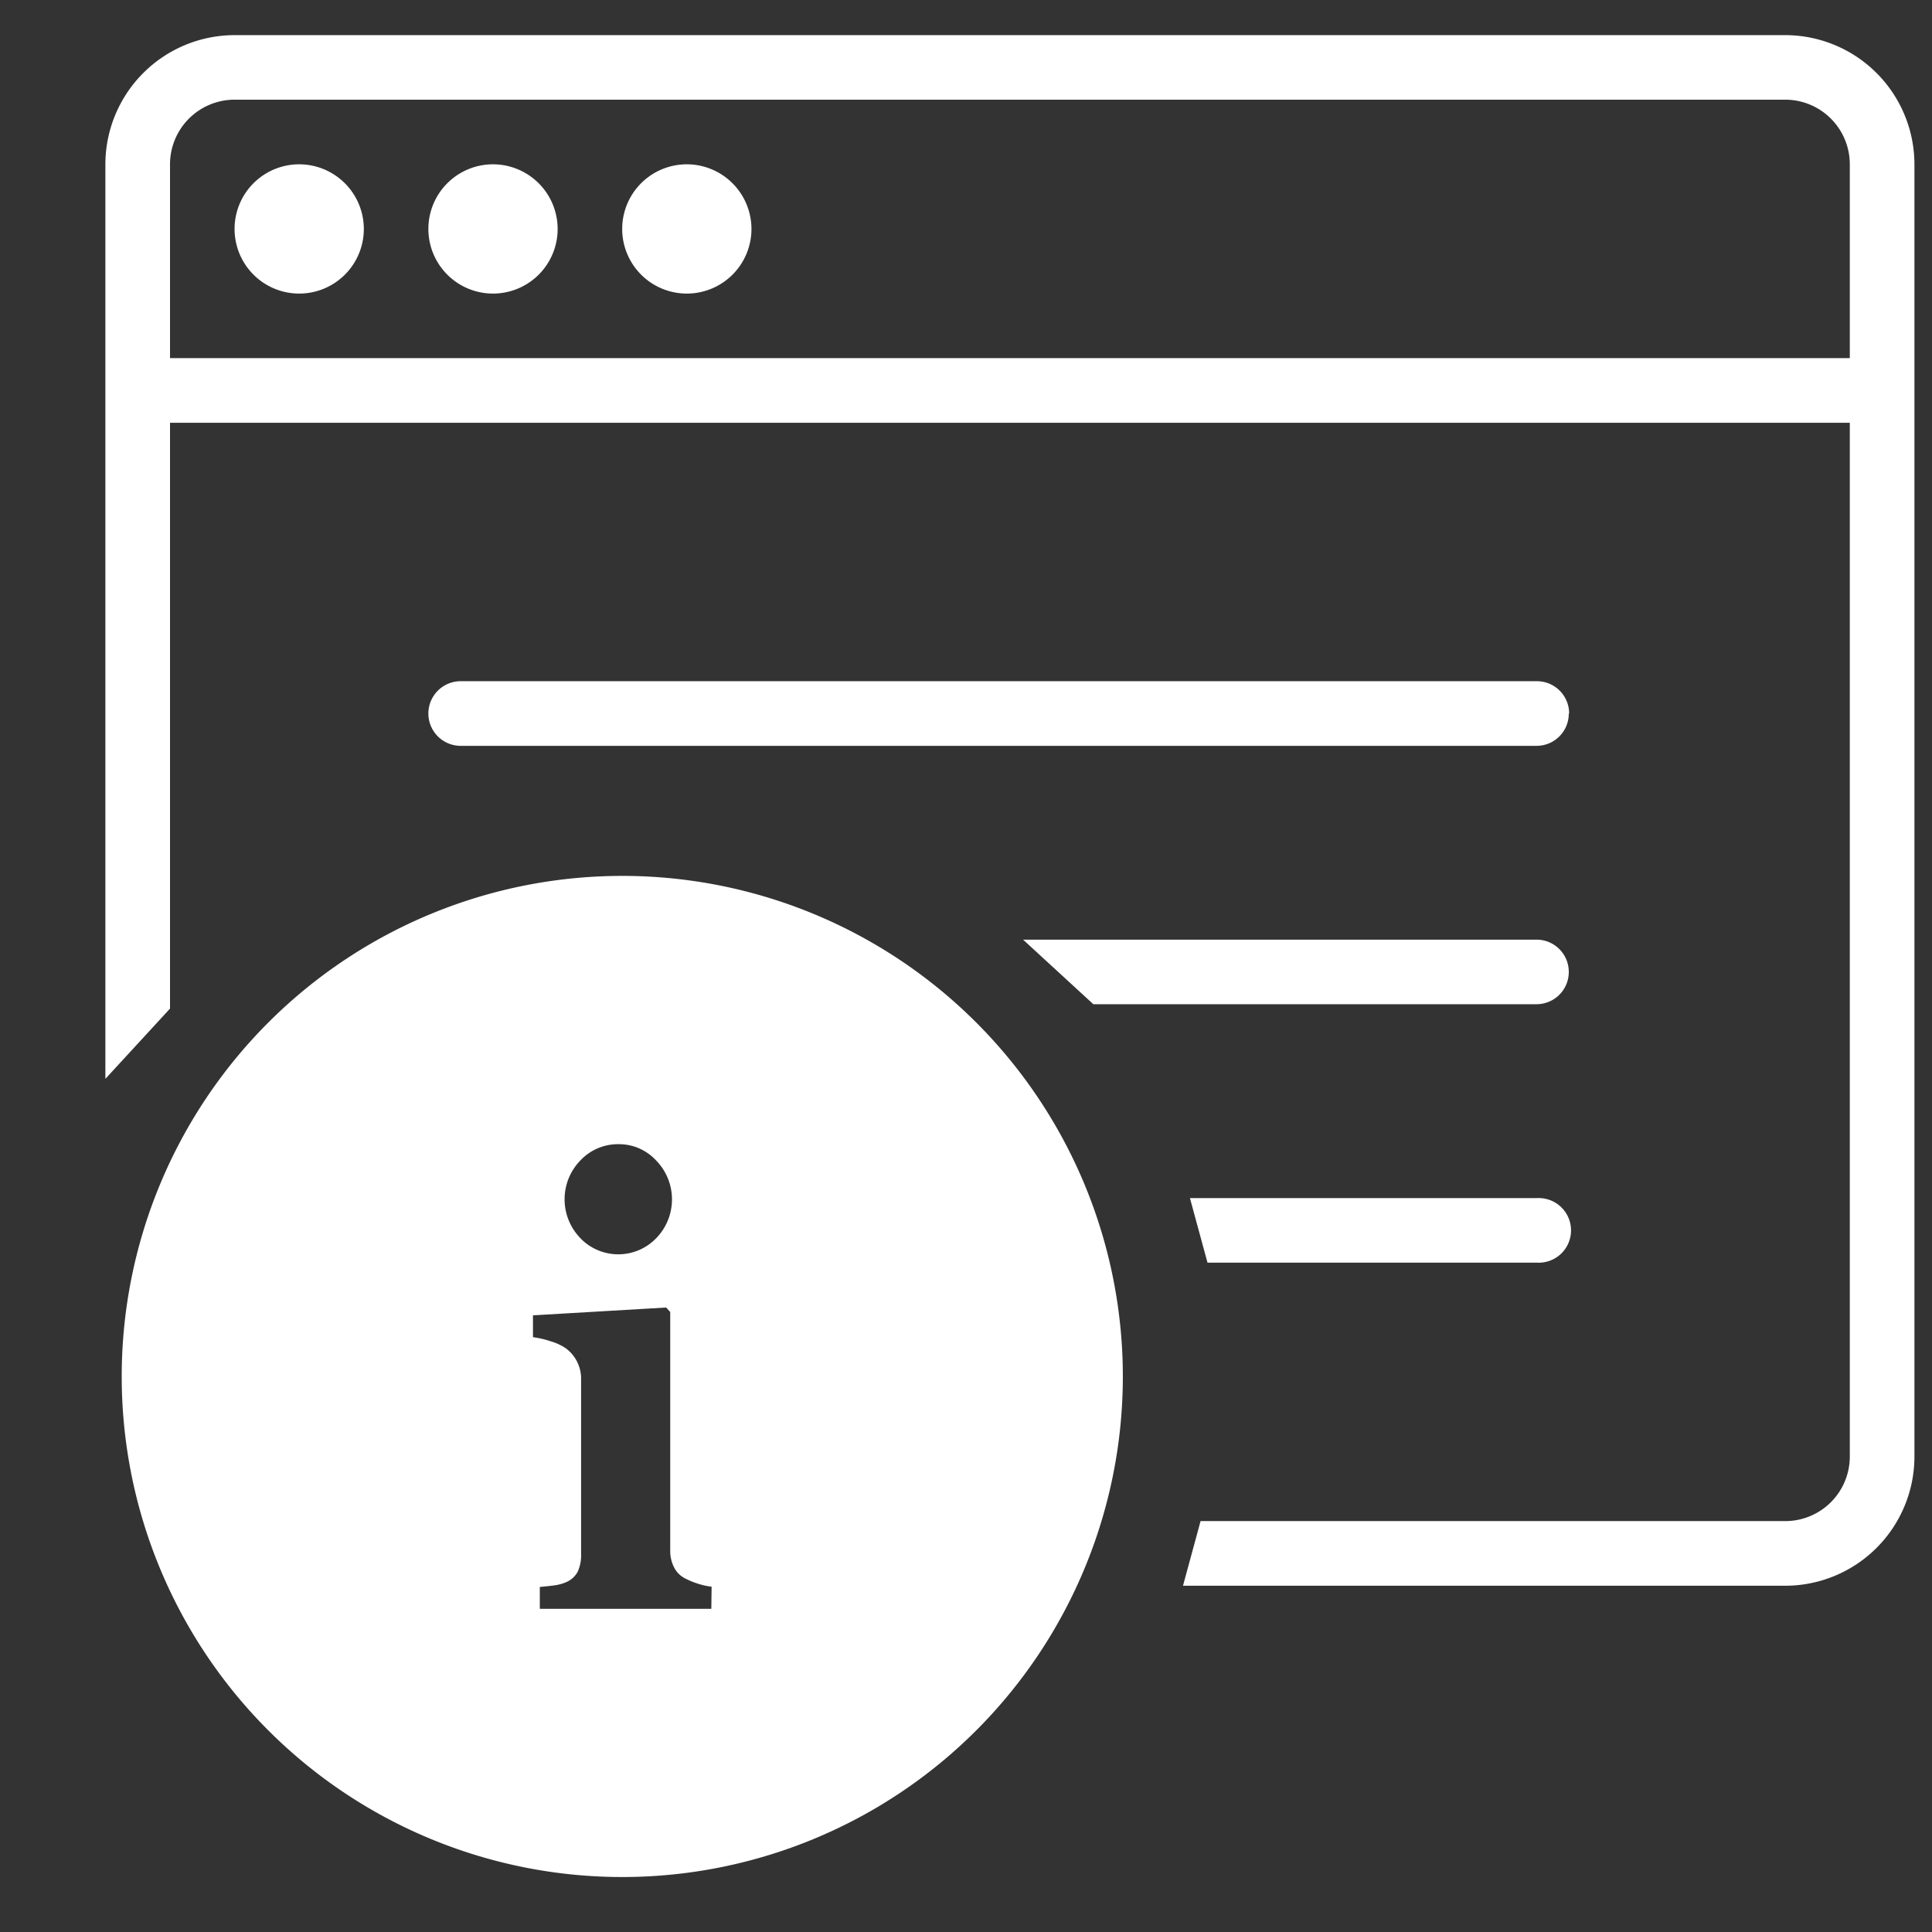
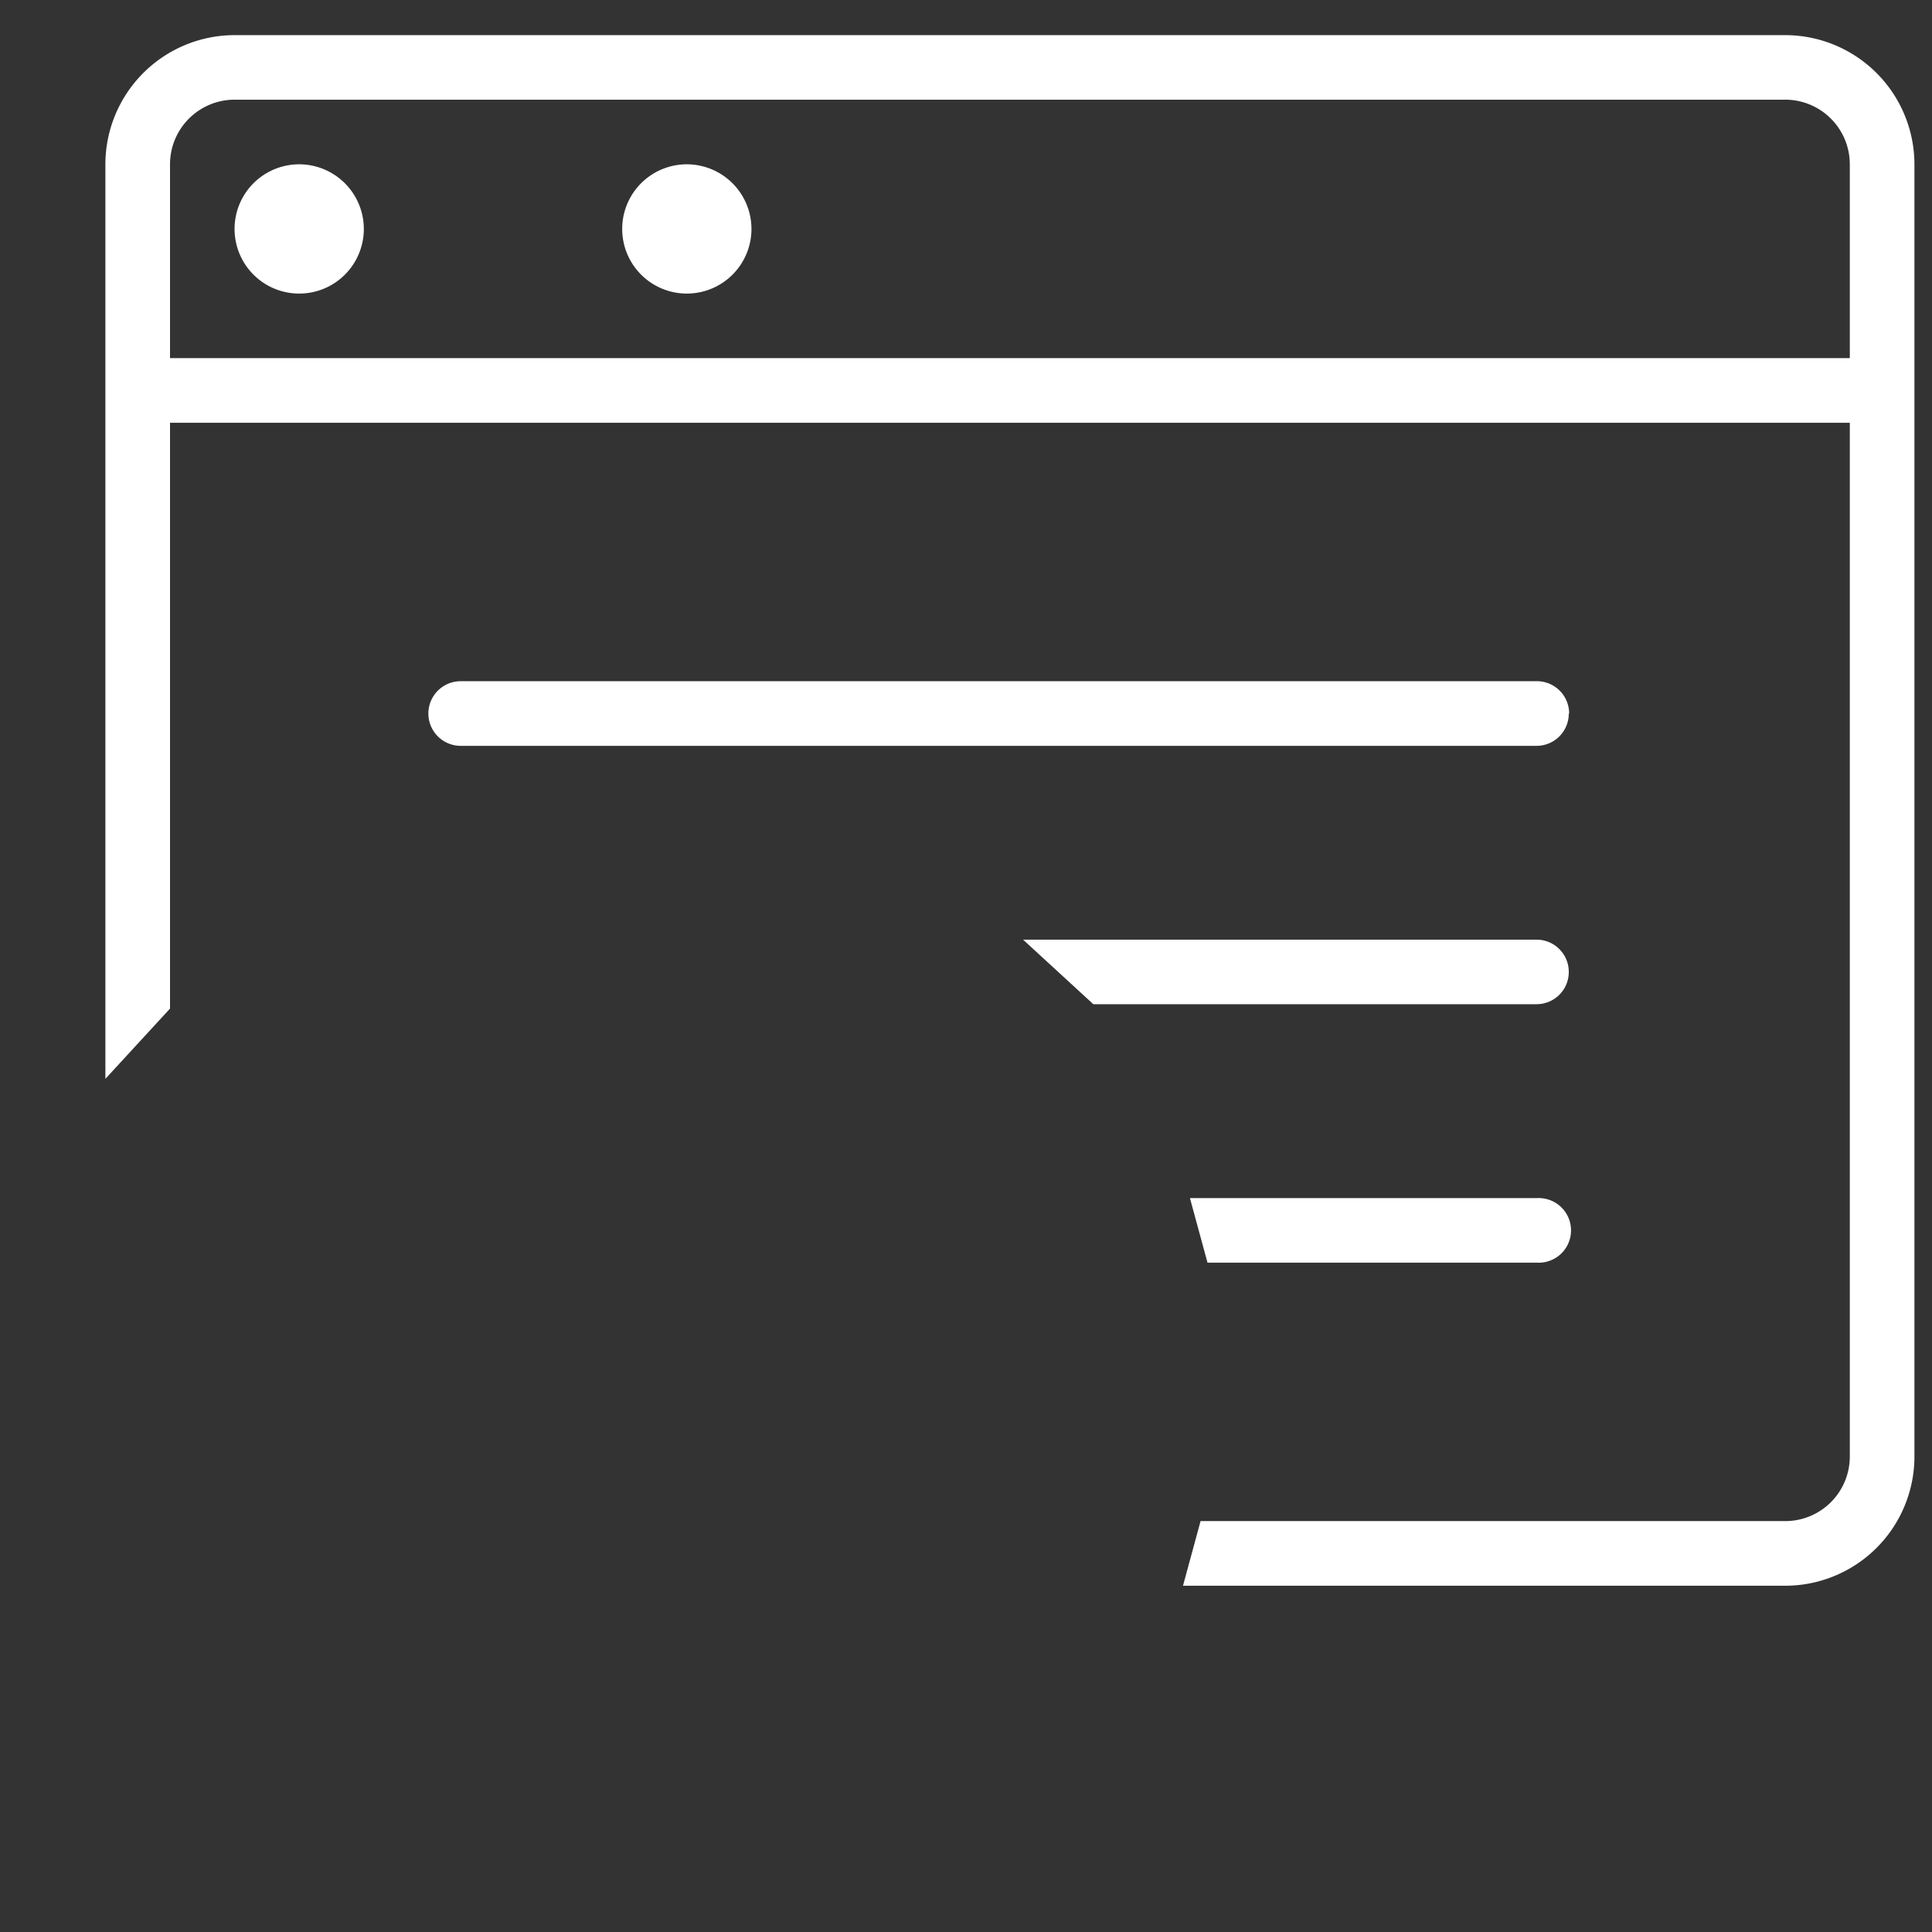
<svg xmlns="http://www.w3.org/2000/svg" id="Layer_1" data-name="Layer 1" viewBox="0 0 220 220">
  <rect x="0" y="0" width="220" height="220" fill="#333333" stroke="none" />
  <defs>
    <style>.cls-1{fill:#fff;}</style>
  </defs>
  <g id="_786-browser_2x.png" data-name=" 786-browser 2x.png">
-     <path class="cls-1" d="M175,136.43H135.5l2,7.35H175a3.68,3.68,0,1,0,.38-7.35A2.41,2.41,0,0,0,175,136.43Zm3.68-55.18A3.67,3.67,0,0,0,175,77.57H52.46a3.68,3.68,0,0,0,0,7.36H175a3.67,3.67,0,0,0,3.64-3.68ZM34.07,18.71a7.36,7.36,0,1,0,7.36,7.36A7.37,7.37,0,0,0,34.07,18.71Zm144.57,92A3.67,3.67,0,0,0,175,107H116.5l8,7.35H175a3.67,3.67,0,0,0,3.64-3.67ZM203.29,4H26.71A14.73,14.73,0,0,0,12,18.71V122.85l7.36-8V48.14H210.64V165.85a7.35,7.35,0,0,1-7.34,7.36H136.71l-2,7.36h68.58A14.72,14.72,0,0,0,218,165.85V18.71A14.73,14.73,0,0,0,203.29,4Zm7.35,36.78H19.36V18.71a7.36,7.36,0,0,1,7.35-7.36H203.29a7.36,7.36,0,0,1,7.35,7.36ZM78.21,18.71a7.36,7.36,0,1,0,7.36,7.36,7.37,7.37,0,0,0-7.36-7.36Zm-22.07,0a7.36,7.36,0,1,0,7.36,7.36,7.37,7.37,0,0,0-7.36-7.36Z" />
+     <path class="cls-1" d="M175,136.43H135.5l2,7.35H175a3.68,3.68,0,1,0,.38-7.35A2.41,2.41,0,0,0,175,136.43Zm3.68-55.18A3.67,3.67,0,0,0,175,77.57H52.46a3.68,3.68,0,0,0,0,7.36H175a3.67,3.67,0,0,0,3.64-3.68ZM34.07,18.71a7.36,7.36,0,1,0,7.36,7.36A7.37,7.37,0,0,0,34.07,18.71Zm144.57,92A3.67,3.67,0,0,0,175,107H116.5l8,7.35H175a3.67,3.67,0,0,0,3.64-3.67ZM203.29,4H26.71A14.73,14.73,0,0,0,12,18.71V122.85l7.36-8V48.14H210.64V165.85a7.35,7.35,0,0,1-7.34,7.36H136.71l-2,7.36h68.58A14.72,14.72,0,0,0,218,165.85V18.71A14.73,14.73,0,0,0,203.29,4Zm7.35,36.78H19.36V18.71a7.36,7.36,0,0,1,7.35-7.36H203.29a7.36,7.36,0,0,1,7.35,7.36ZM78.21,18.71a7.36,7.36,0,1,0,7.36,7.36,7.37,7.37,0,0,0-7.36-7.36Za7.36,7.36,0,1,0,7.36,7.36,7.37,7.37,0,0,0-7.36-7.36Z" />
  </g>
  <g id="_724-info-selected_2x.png" data-name=" 724-info-selected 2x.png">
-     <path class="cls-1" d="M70.86,99.74a57,57,0,1,0,57,57h0A57,57,0,0,0,70.86,99.74Zm-4.77,32.4a5.87,5.87,0,0,1,4.32-1.85,5.76,5.76,0,0,1,4.3,1.85,6.34,6.34,0,0,1,0,8.87,6,6,0,0,1-8.48.13L66.1,141a6.34,6.34,0,0,1,0-8.87ZM81,183.2H61.47v-2.49c.53-.05,1.06-.1,1.58-.17a5.1,5.1,0,0,0,1.33-.34,2.68,2.68,0,0,0,1.39-1.2,4.45,4.45,0,0,0,.4-2V157.09a4.3,4.3,0,0,0-1.73-3.55,5.93,5.93,0,0,0-1.69-.79,10.44,10.44,0,0,0-2.06-.48v-2.49l15.17-.89.46.51v27.14a4.09,4.09,0,0,0,.47,2,2.88,2.88,0,0,0,1.33,1.25,9.44,9.44,0,0,0,1.36.55,8.08,8.08,0,0,0,1.55.34Z" />
-   </g>
+     </g>
</svg>